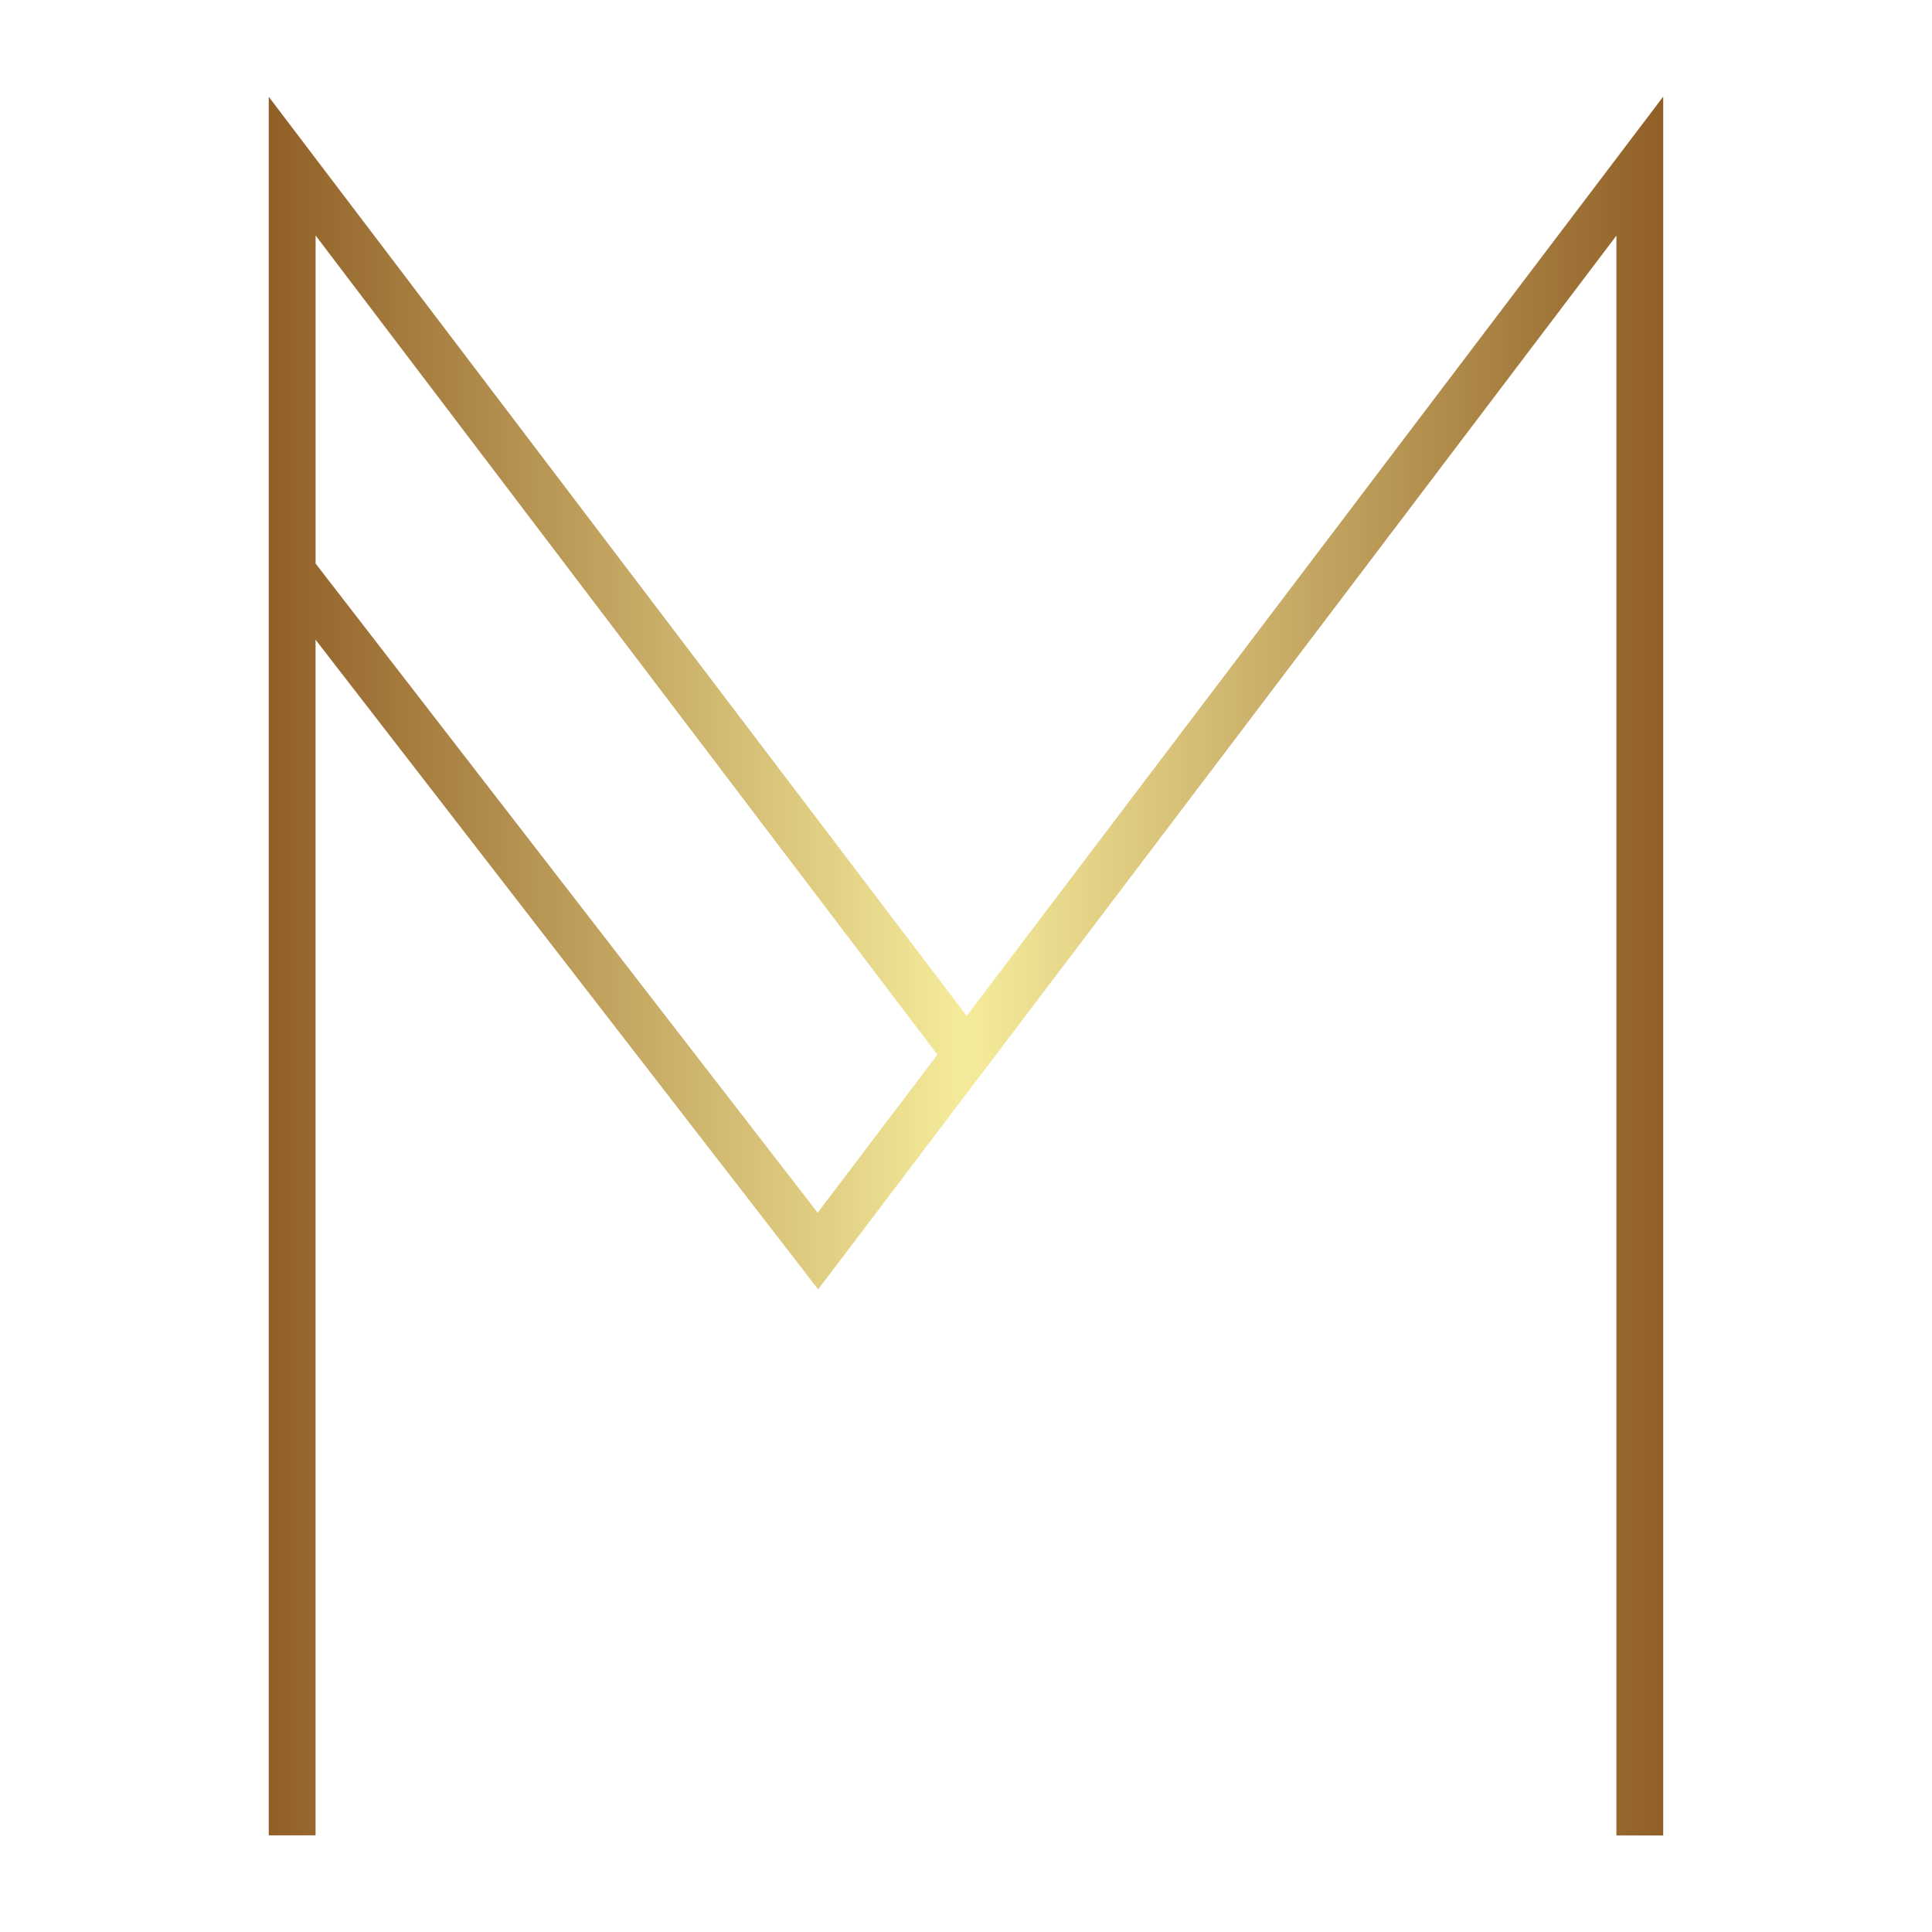
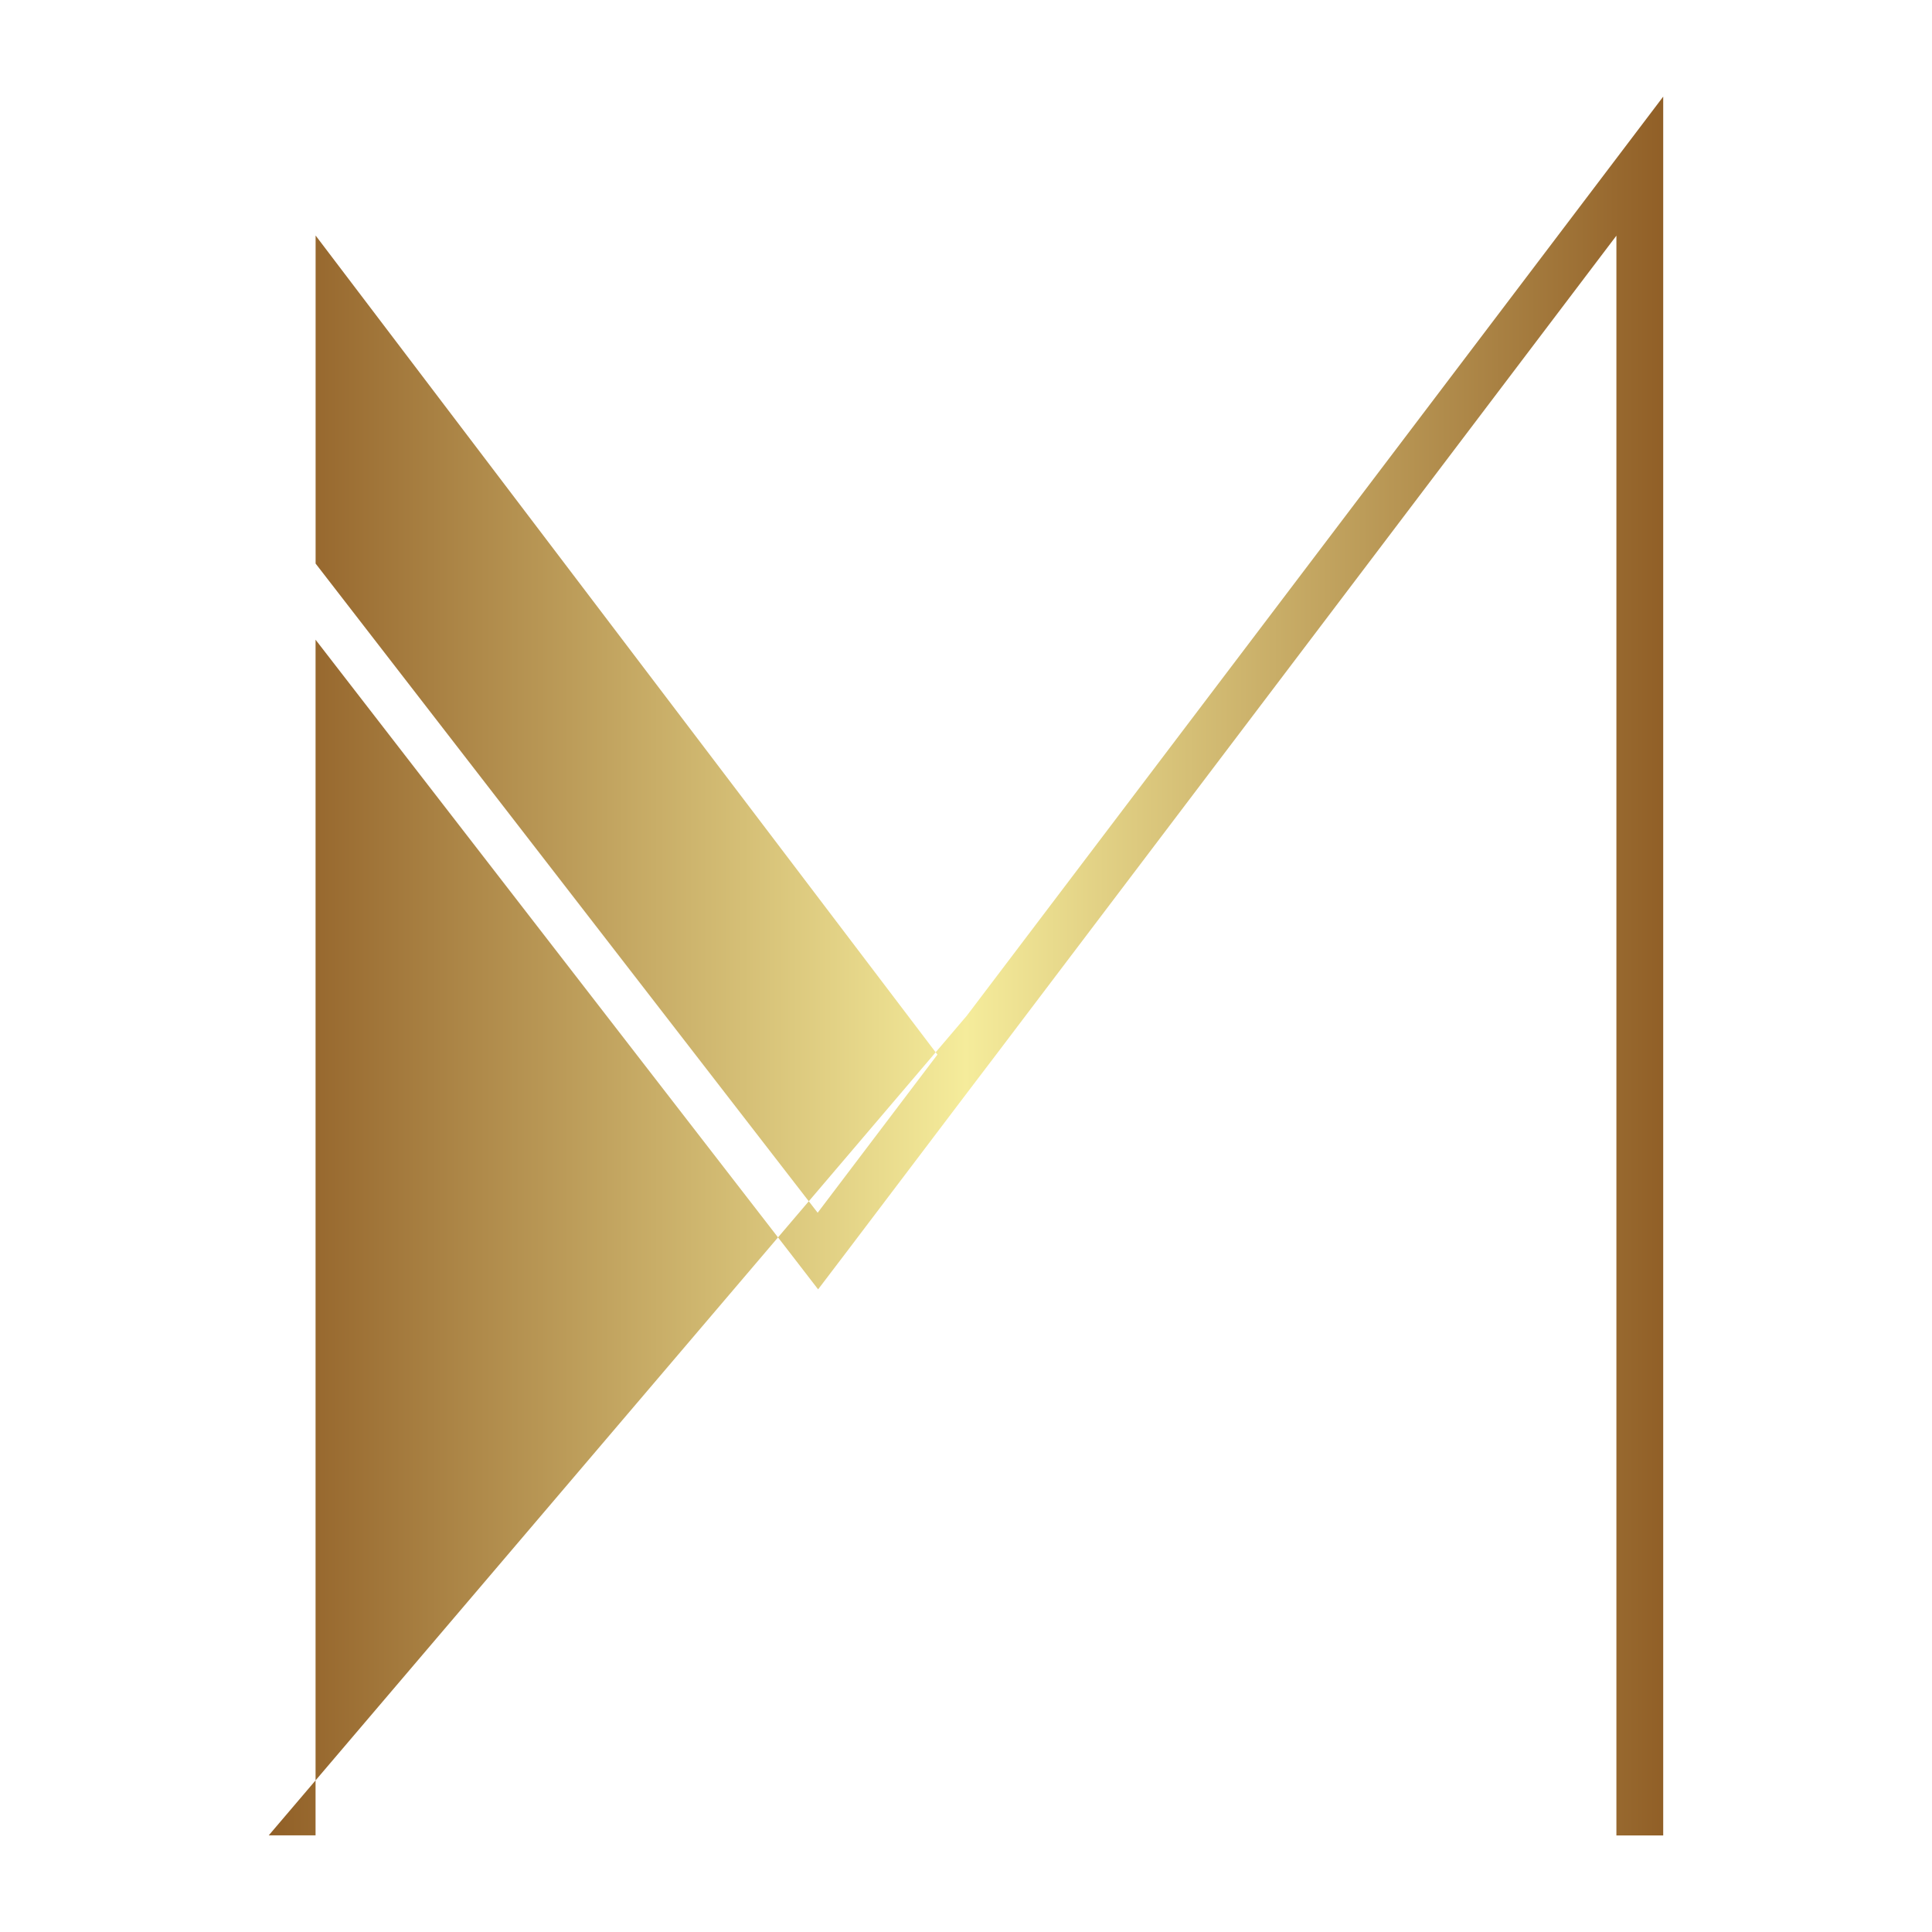
<svg xmlns="http://www.w3.org/2000/svg" version="1.1" height="1200" width="1200">
  <g transform="scale(25.776) translate(3.477, -15.772)">
    <linearGradient id="SvgjsLinearGradient1194">
      <stop offset="0" stop-color="#905e26" id="SvgjsStop1195" />
      <stop offset="0.5" stop-color="#f5ec9b" id="SvgjsStop1196" />
      <stop offset="1" stop-color="#905e26" id="SvgjsStop1197" />
    </linearGradient>
    <linearGradient id="SvgjsLinearGradient1198">
      <stop offset="0" stop-color="#905e26" id="SvgjsStop1199" />
      <stop offset="0.5" stop-color="#f5ec9b" id="SvgjsStop1200" />
      <stop offset="1" stop-color="#905e26" id="SvgjsStop1201" />
    </linearGradient>
    <linearGradient id="SvgjsLinearGradient1202">
      <stop offset="0" stop-color="#905e26" id="SvgjsStop1203" />
      <stop offset="0.5" stop-color="#f5ec9b" id="SvgjsStop1204" />
      <stop offset="1" stop-color="#905e26" id="SvgjsStop1205" />
    </linearGradient>
    <g fill="url(#SvgjsLinearGradient1194)">
      <linearGradient id="SvgjsLinearGradient1194">
        <stop offset="0" stop-color="#905e26" id="SvgjsStop1195" />
        <stop offset="0.5" stop-color="#f5ec9b" id="SvgjsStop1196" />
        <stop offset="1" stop-color="#905e26" id="SvgjsStop1197" />
      </linearGradient>
      <linearGradient id="SvgjsLinearGradient1198">
        <stop offset="0" stop-color="#905e26" id="SvgjsStop1199" />
        <stop offset="0.5" stop-color="#f5ec9b" id="SvgjsStop1200" />
        <stop offset="1" stop-color="#905e26" id="SvgjsStop1201" />
      </linearGradient>
      <linearGradient id="SvgjsLinearGradient1202">
        <stop offset="0" stop-color="#905e26" id="SvgjsStop1203" />
        <stop offset="0.5" stop-color="#f5ec9b" id="SvgjsStop1204" />
        <stop offset="1" stop-color="#905e26" id="SvgjsStop1205" />
      </linearGradient>
-       <path d="M19.817 40.251 l16.784 -22.151 l0 41.9 l-1.128 0 l0 -38.549 l-14.945 19.732 l-0.705 0.927 l-2.881 3.804 l-0.705 0.927 l-0.711 -0.922 l-11.399 -14.732 l0 28.811 l-1.128 0 l0 -41.894 z M16.226 44.995 l2.886 -3.81 l-14.984 -19.738 l0 7.905 z" />
+       <path d="M19.817 40.251 l16.784 -22.151 l0 41.9 l-1.128 0 l0 -38.549 l-14.945 19.732 l-0.705 0.927 l-2.881 3.804 l-0.705 0.927 l-0.711 -0.922 l-11.399 -14.732 l0 28.811 l-1.128 0 z M16.226 44.995 l2.886 -3.81 l-14.984 -19.738 l0 7.905 z" />
    </g>
  </g>
</svg>